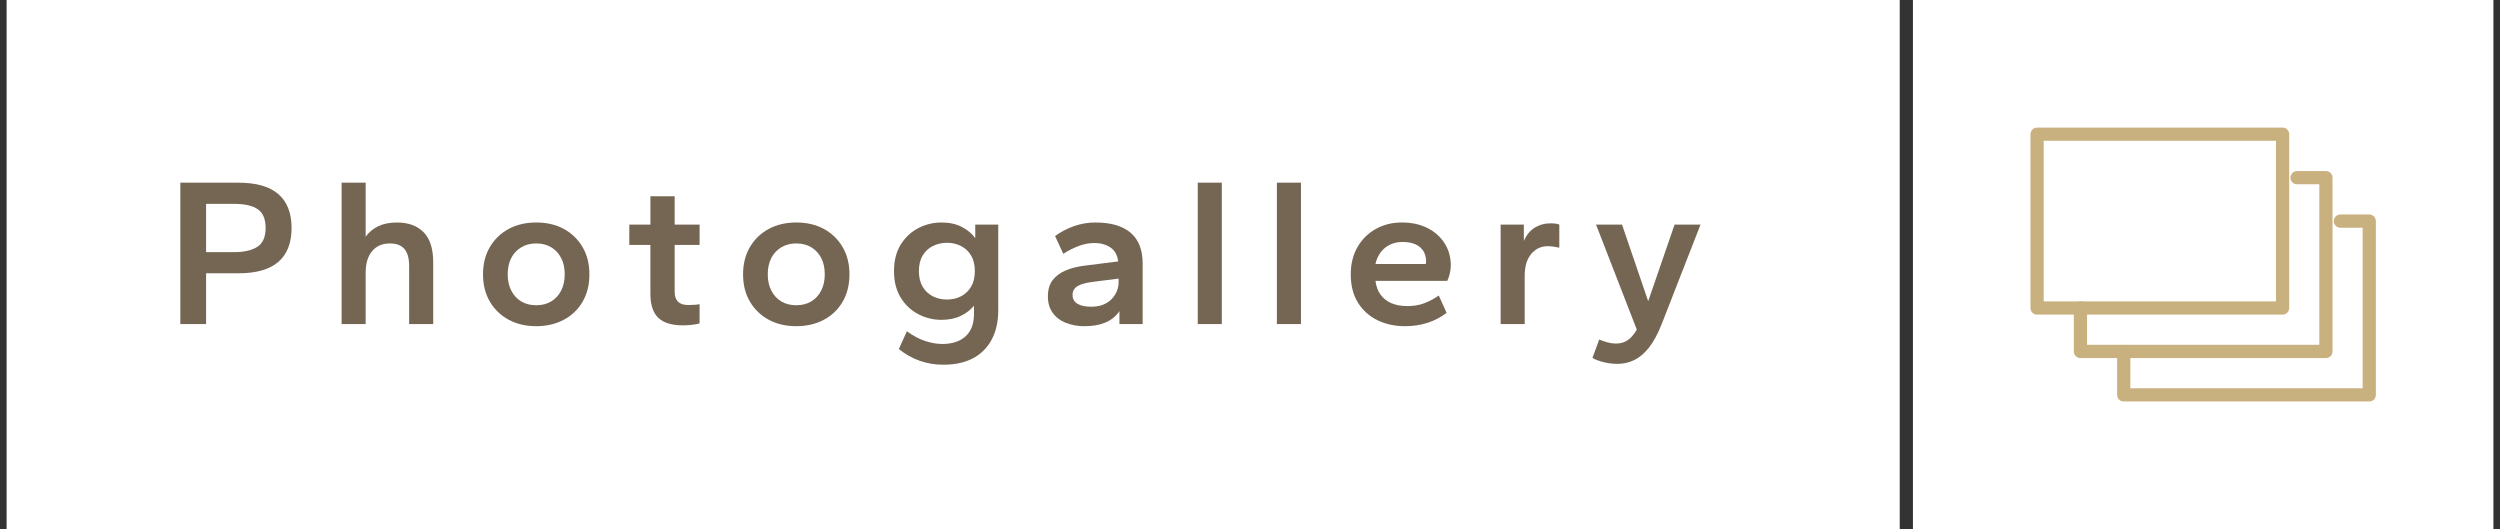
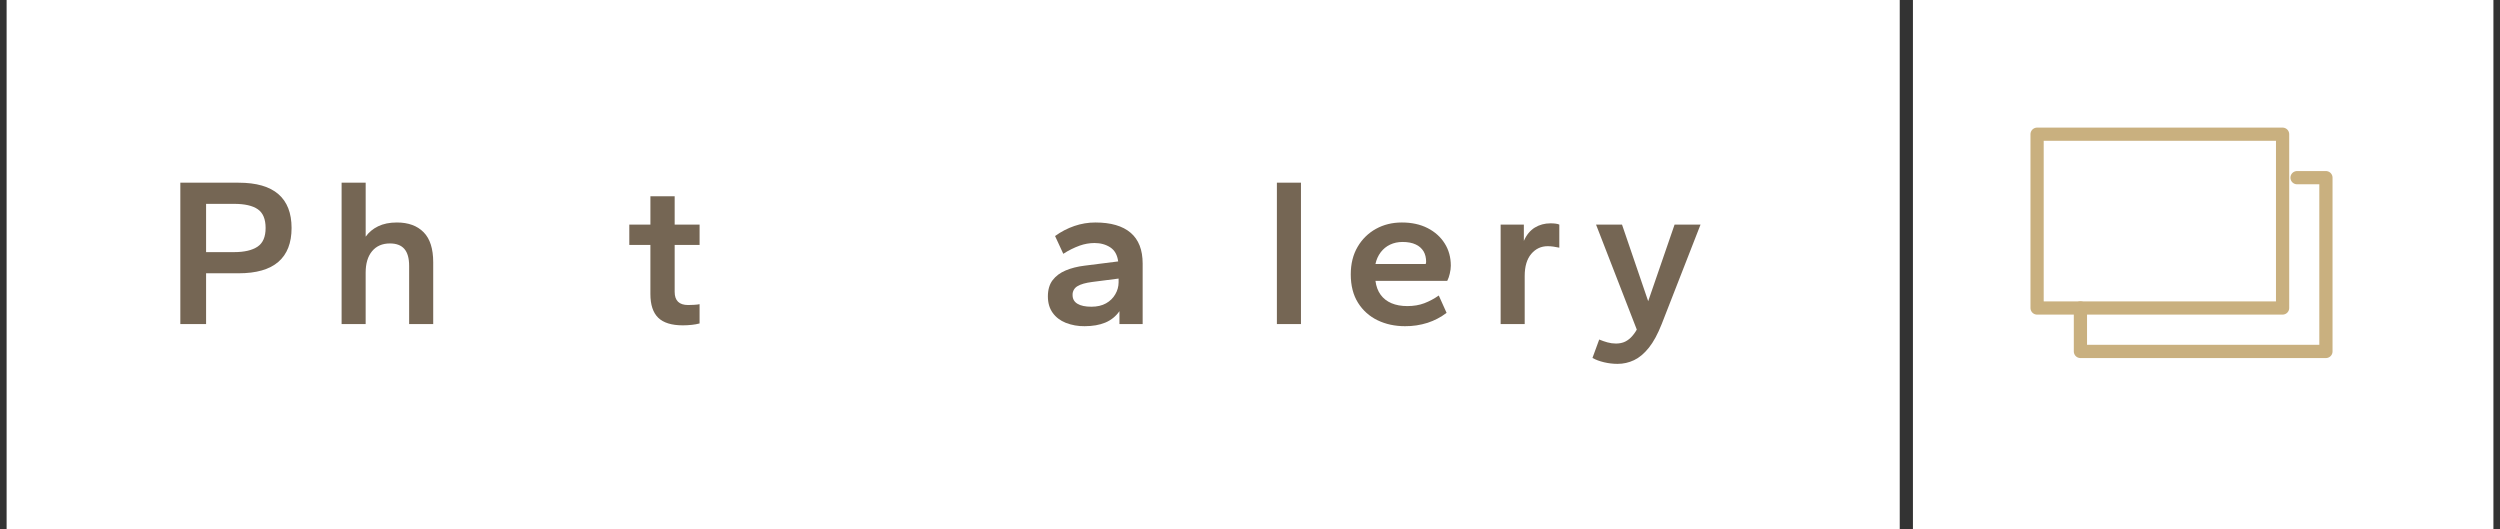
<svg xmlns="http://www.w3.org/2000/svg" width="189" height="40" viewBox="0 0 189 40">
  <rect x="0" y="0" width="189" height="40" fill="#333333" stroke="none" />
  <defs>
    <clipPath id="im81afiyma">
      <path d="M1440 0v4798H0V0h1440z" />
    </clipPath>
    <clipPath id="tyqinh410b">
      <path d="M143.12 0v40H0V0h143.12z" />
    </clipPath>
    <clipPath id="62m99ak0hc">
      <path d="M43.884 0v40H0V0h43.884z" />
    </clipPath>
    <clipPath id="9oez6fx7ed">
      <path d="M4.404 0c1.34 0 2.343.288 3.008.864.665.576.998 1.43.998 2.56 0 1.13-.333 1.984-.998 2.56-.665.576-1.667.864-3.008.864H1.947v3.84H0V0h4.404zM4.07 1.6H1.947v3.648h2.122c.766 0 1.354-.136 1.764-.408.41-.272.614-.744.614-1.416 0-.672-.197-1.144-.59-1.416-.394-.272-.99-.408-1.788-.408z" />
    </clipPath>
    <clipPath id="owy7o6rtte">
      <path d="M1.82 0v4.08c.233-.33.547-.592.94-.784.394-.192.868-.288 1.42-.288.863 0 1.536.245 2.02.736.484.49.726 1.248.726 2.272v4.672h-1.82v-4.4c0-.576-.12-1.003-.359-1.28-.239-.277-.603-.416-1.093-.416-.574 0-1.024.195-1.348.584-.325.39-.487.93-.487 1.624v3.888H0V0h1.82z" />
    </clipPath>
    <clipPath id="9z7jemstmf">
      <path d="M4.021 0c.798 0 1.495.163 2.09.488a3.631 3.631 0 0 1 1.413 1.368c.346.587.519 1.275.519 2.064 0 .79-.17 1.477-.511 2.064a3.547 3.547 0 0 1-1.42 1.368c-.607.325-1.303.488-2.09.488-.788 0-1.482-.163-2.083-.488a3.616 3.616 0 0 1-1.42-1.368C.173 5.397 0 4.709 0 3.92c0-.79.173-1.477.519-2.064A3.616 3.616 0 0 1 1.939.488C2.539.163 3.234 0 4.02 0zm0 1.584c-.425 0-.8.096-1.125.288a1.982 1.982 0 0 0-.758.808c-.18.347-.271.76-.271 1.24 0 .47.09.88.271 1.232.181.352.431.624.75.816.32.192.697.288 1.133.288.437 0 .814-.096 1.133-.288.32-.192.57-.464.75-.816.181-.352.272-.763.272-1.232 0-.48-.09-.893-.272-1.24a2 2 0 0 0-.75-.808c-.319-.192-.696-.288-1.133-.288z" />
    </clipPath>
    <clipPath id="jt58irbwdg">
      <path d="M3.43 0v2.144h1.884V3.68H3.43v3.552c0 .33.085.579.255.744.17.165.426.248.766.248.128 0 .28-.005.455-.016.176-.01.311-.027.407-.048v1.456a3.639 3.639 0 0 1-.567.104 5.99 5.99 0 0 1-.694.04c-.85 0-1.473-.192-1.867-.576-.393-.384-.59-.981-.59-1.792V3.68H0V2.144h1.596V0H3.43z" />
    </clipPath>
    <clipPath id="j9i6kgh6xh">
      <path d="M4.021 0c.798 0 1.495.163 2.09.488a3.631 3.631 0 0 1 1.413 1.368c.346.587.519 1.275.519 2.064 0 .79-.17 1.477-.511 2.064a3.547 3.547 0 0 1-1.42 1.368c-.607.325-1.303.488-2.09.488-.788 0-1.482-.163-2.083-.488a3.616 3.616 0 0 1-1.42-1.368C.173 5.397 0 4.709 0 3.92c0-.79.173-1.477.519-2.064A3.616 3.616 0 0 1 1.939.488C2.539.163 3.234 0 4.02 0zm0 1.584c-.425 0-.8.096-1.125.288a1.982 1.982 0 0 0-.758.808c-.18.347-.271.76-.271 1.24 0 .47.09.88.271 1.232.181.352.431.624.75.816.32.192.697.288 1.133.288.437 0 .814-.096 1.133-.288.32-.192.57-.464.75-.816.181-.352.272-.763.272-1.232 0-.48-.09-.893-.272-1.24a2 2 0 0 0-.75-.808c-.319-.192-.696-.288-1.133-.288z" />
    </clipPath>
    <clipPath id="bt3vnsavbi">
-       <path d="M3.59 0c.607 0 1.125.115 1.556.344.431.23.764.51.998.84V.16h1.74v6.432c0 .896-.168 1.653-.504 2.272a3.353 3.353 0 0 1-1.42 1.408c-.612.32-1.348.48-2.21.48a5.414 5.414 0 0 1-1.787-.288 5.432 5.432 0 0 1-1.596-.896l.606-1.344c.49.352.958.6 1.405.744.447.144.872.216 1.276.216.745 0 1.33-.192 1.756-.576.425-.384.638-.955.638-1.712v-.608c-.245.31-.575.565-.99.768-.414.203-.904.304-1.468.304a3.734 3.734 0 0 1-1.763-.432A3.368 3.368 0 0 1 .503 5.672C.168 5.122 0 4.459 0 3.68c0-.79.168-1.456.503-2 .335-.544.776-.96 1.324-1.248A3.734 3.734 0 0 1 3.59 0zm.415 1.536c-.393 0-.752.083-1.077.248-.324.165-.58.405-.766.72-.186.315-.279.707-.279 1.176 0 .459.093.848.28 1.168.185.32.44.563.765.728.325.165.684.248 1.077.248.394 0 .75-.083 1.07-.248.319-.165.571-.408.758-.728.186-.32.279-.71.279-1.168 0-.47-.093-.861-.28-1.176a1.86 1.86 0 0 0-.757-.72 2.29 2.29 0 0 0-1.07-.248z" />
-     </clipPath>
+       </clipPath>
    <clipPath id="22mzv9q39j">
      <path d="M3.59 0C4.76 0 5.65.259 6.255.776c.607.517.91 1.293.91 2.328V7.68H5.41v-.976a2.416 2.416 0 0 1-1.07.864c-.436.181-.957.272-1.563.272a3.768 3.768 0 0 1-1.429-.256c-.42-.17-.75-.424-.989-.76C.119 6.488 0 6.074 0 5.584c0-.501.12-.91.359-1.224.24-.315.57-.56.99-.736.42-.176.896-.296 1.428-.36l2.537-.32c-.064-.49-.263-.845-.599-1.064-.335-.219-.736-.328-1.204-.328a3.4 3.4 0 0 0-1.093.192 6.05 6.05 0 0 0-1.253.624L.543 1.024a5.53 5.53 0 0 1 1.46-.76A4.886 4.886 0 0 1 3.59 0zm1.756 4.24-1.995.256c-.5.064-.872.17-1.117.32a.736.736 0 0 0-.367.672c0 .288.122.507.367.656.245.15.596.224 1.053.224.436 0 .806-.085 1.11-.256.303-.17.537-.4.701-.688a1.78 1.78 0 0 0 .248-.896V4.24z" />
    </clipPath>
    <clipPath id="b5p1l10kyk">
-       <path d="M1.82 0v10.688H0V0h1.82z" />
-     </clipPath>
+       </clipPath>
    <clipPath id="9u4q8w6sql">
      <path d="M1.82 0v10.688H0V0h1.82z" />
    </clipPath>
    <clipPath id="7f4jij11om">
      <path d="M3.862 0c.744 0 1.393.141 1.947.424.553.283.984.67 1.292 1.16.309.49.463 1.05.463 1.68 0 .181-.027.384-.08.608a2.279 2.279 0 0 1-.191.544H1.867c.053.416.184.765.391 1.048.207.283.481.496.822.64.34.144.74.216 1.197.216.478 0 .907-.072 1.284-.216a5.042 5.042 0 0 0 1.093-.584l.59 1.312c-.435.33-.914.581-1.435.752A5.46 5.46 0 0 1 4.1 7.84c-.766 0-1.457-.15-2.074-.448A3.535 3.535 0 0 1 .55 6.072C.184 5.491 0 4.773 0 3.92c0-.8.173-1.493.519-2.08A3.62 3.62 0 0 1 1.907.48C2.487.16 3.138 0 3.862 0zm.048 1.472c-.34 0-.652.067-.934.2a1.91 1.91 0 0 0-.71.576 2.22 2.22 0 0 0-.399.888h3.798a.741.741 0 0 0 .024-.088.372.372 0 0 0 .008-.072c0-.31-.064-.573-.192-.792a1.322 1.322 0 0 0-.59-.52c-.266-.128-.601-.192-1.005-.192z" />
    </clipPath>
    <clipPath id="dhv9fzopwn">
      <path d="M3.766 0c.149 0 .282.008.399.024.117.016.207.04.271.072V1.84a6.543 6.543 0 0 0-.447-.08 3.04 3.04 0 0 0-.43-.032c-.5 0-.915.195-1.245.584-.33.39-.495.947-.495 1.672v3.632H0V.096h1.755v1.232c.202-.459.48-.795.83-1.008C2.936.107 3.33 0 3.766 0z" />
    </clipPath>
    <clipPath id="xj47zcbhso">
      <path d="m2.234 0 1.979 5.792L6.208 0H8.17L5.234 7.52c-.298.757-.622 1.355-.973 1.792-.351.437-.724.75-1.117.936a2.87 2.87 0 0 1-1.245.28c-.34 0-.68-.04-1.021-.12-.34-.08-.633-.19-.878-.328l.51-1.392c.203.085.41.157.623.216.213.059.426.088.638.088.224 0 .426-.035.607-.104.18-.07.353-.184.518-.344a2.66 2.66 0 0 0 .455-.608L.271 0h1.963z" />
    </clipPath>
  </defs>
  <g clip-path="url(#im81afiyma)" transform="translate(-1086 -1100)">
    <g clip-path="url(#tyqinh410b)" transform="translate(1086.5 1100)">
      <path fill="#FFF" d="M0 0h143.12v40H0V0z" />
    </g>
    <g clip-path="url(#62m99ak0hc)" transform="translate(1230.618 1100)">
      <path fill="#FFF" d="M0 0h43.884v40H0V0z" />
    </g>
    <path stroke="#C9B07F" fill="none" stroke-linecap="round" stroke-linejoin="round" d="M1240.004 1123.284h18.56v-13.137h-18.56v13.138h0z" />
    <path d="M1259.657 1113.432h2.183v13.137h-18.56v-3.284" stroke="#C9B07F" fill="none" stroke-linecap="round" stroke-linejoin="round" />
-     <path d="M1262.932 1116.716h2.183v13.137h-18.56v-3.284" stroke="#C9B07F" fill="none" stroke-linecap="round" stroke-linejoin="round" />
    <g>
      <g clip-path="url(#9oez6fx7ed)" transform="translate(1099.633 1113.812)">
        <path fill="#756654" d="M0 0h8.41v10.688H0V0z" />
      </g>
      <g clip-path="url(#owy7o6rtte)" transform="translate(1111.825 1113.812)">
        <path fill="#756654" d="M0 0h6.926v10.688H0V0z" />
      </g>
      <g clip-path="url(#9z7jemstmf)" transform="translate(1122.516 1116.82)">
-         <path fill="#756654" d="M0 0h8.043v7.84H0V0z" />
-       </g>
+         </g>
      <g clip-path="url(#jt58irbwdg)" transform="translate(1133.575 1114.836)">
        <path fill="#756654" d="M0 0h5.314v9.76H0V0z" />
      </g>
      <g clip-path="url(#j9i6kgh6xh)" transform="translate(1142.176 1116.82)">
-         <path fill="#756654" d="M0 0h8.043v7.84H0V0z" />
-       </g>
+         </g>
      <g clip-path="url(#bt3vnsavbi)" transform="translate(1153.586 1116.82)">
        <path fill="#756654" d="M0 0h7.883v10.752H0V0z" />
      </g>
      <g clip-path="url(#22mzv9q39j)" transform="translate(1165.22 1116.82)">
        <path fill="#756654" d="M0 0h7.165v7.84H0V0z" />
      </g>
      <g clip-path="url(#b5p1l10kyk)" transform="translate(1176.55 1113.812)">
        <path fill="#756654" d="M0 0h1.82v10.688H0V0z" />
      </g>
      <g clip-path="url(#9u4q8w6sql)" transform="translate(1182.533 1113.812)">
        <path fill="#756654" d="M0 0h1.82v10.688H0V0z" />
      </g>
      <g clip-path="url(#7f4jij11om)" transform="translate(1188.118 1116.82)">
        <path fill="#756654" d="M0 0h7.564v7.84H0V0z" />
      </g>
      <g clip-path="url(#dhv9fzopwn)" transform="translate(1199.448 1116.884)">
        <path fill="#756654" d="M0 0h4.436v7.616H0V0z" />
      </g>
      <g clip-path="url(#xj47zcbhso)" transform="translate(1206.39 1116.98)">
        <path fill="#756654" d="M0 0h8.17v10.528H0V0z" />
      </g>
    </g>
  </g>
</svg>